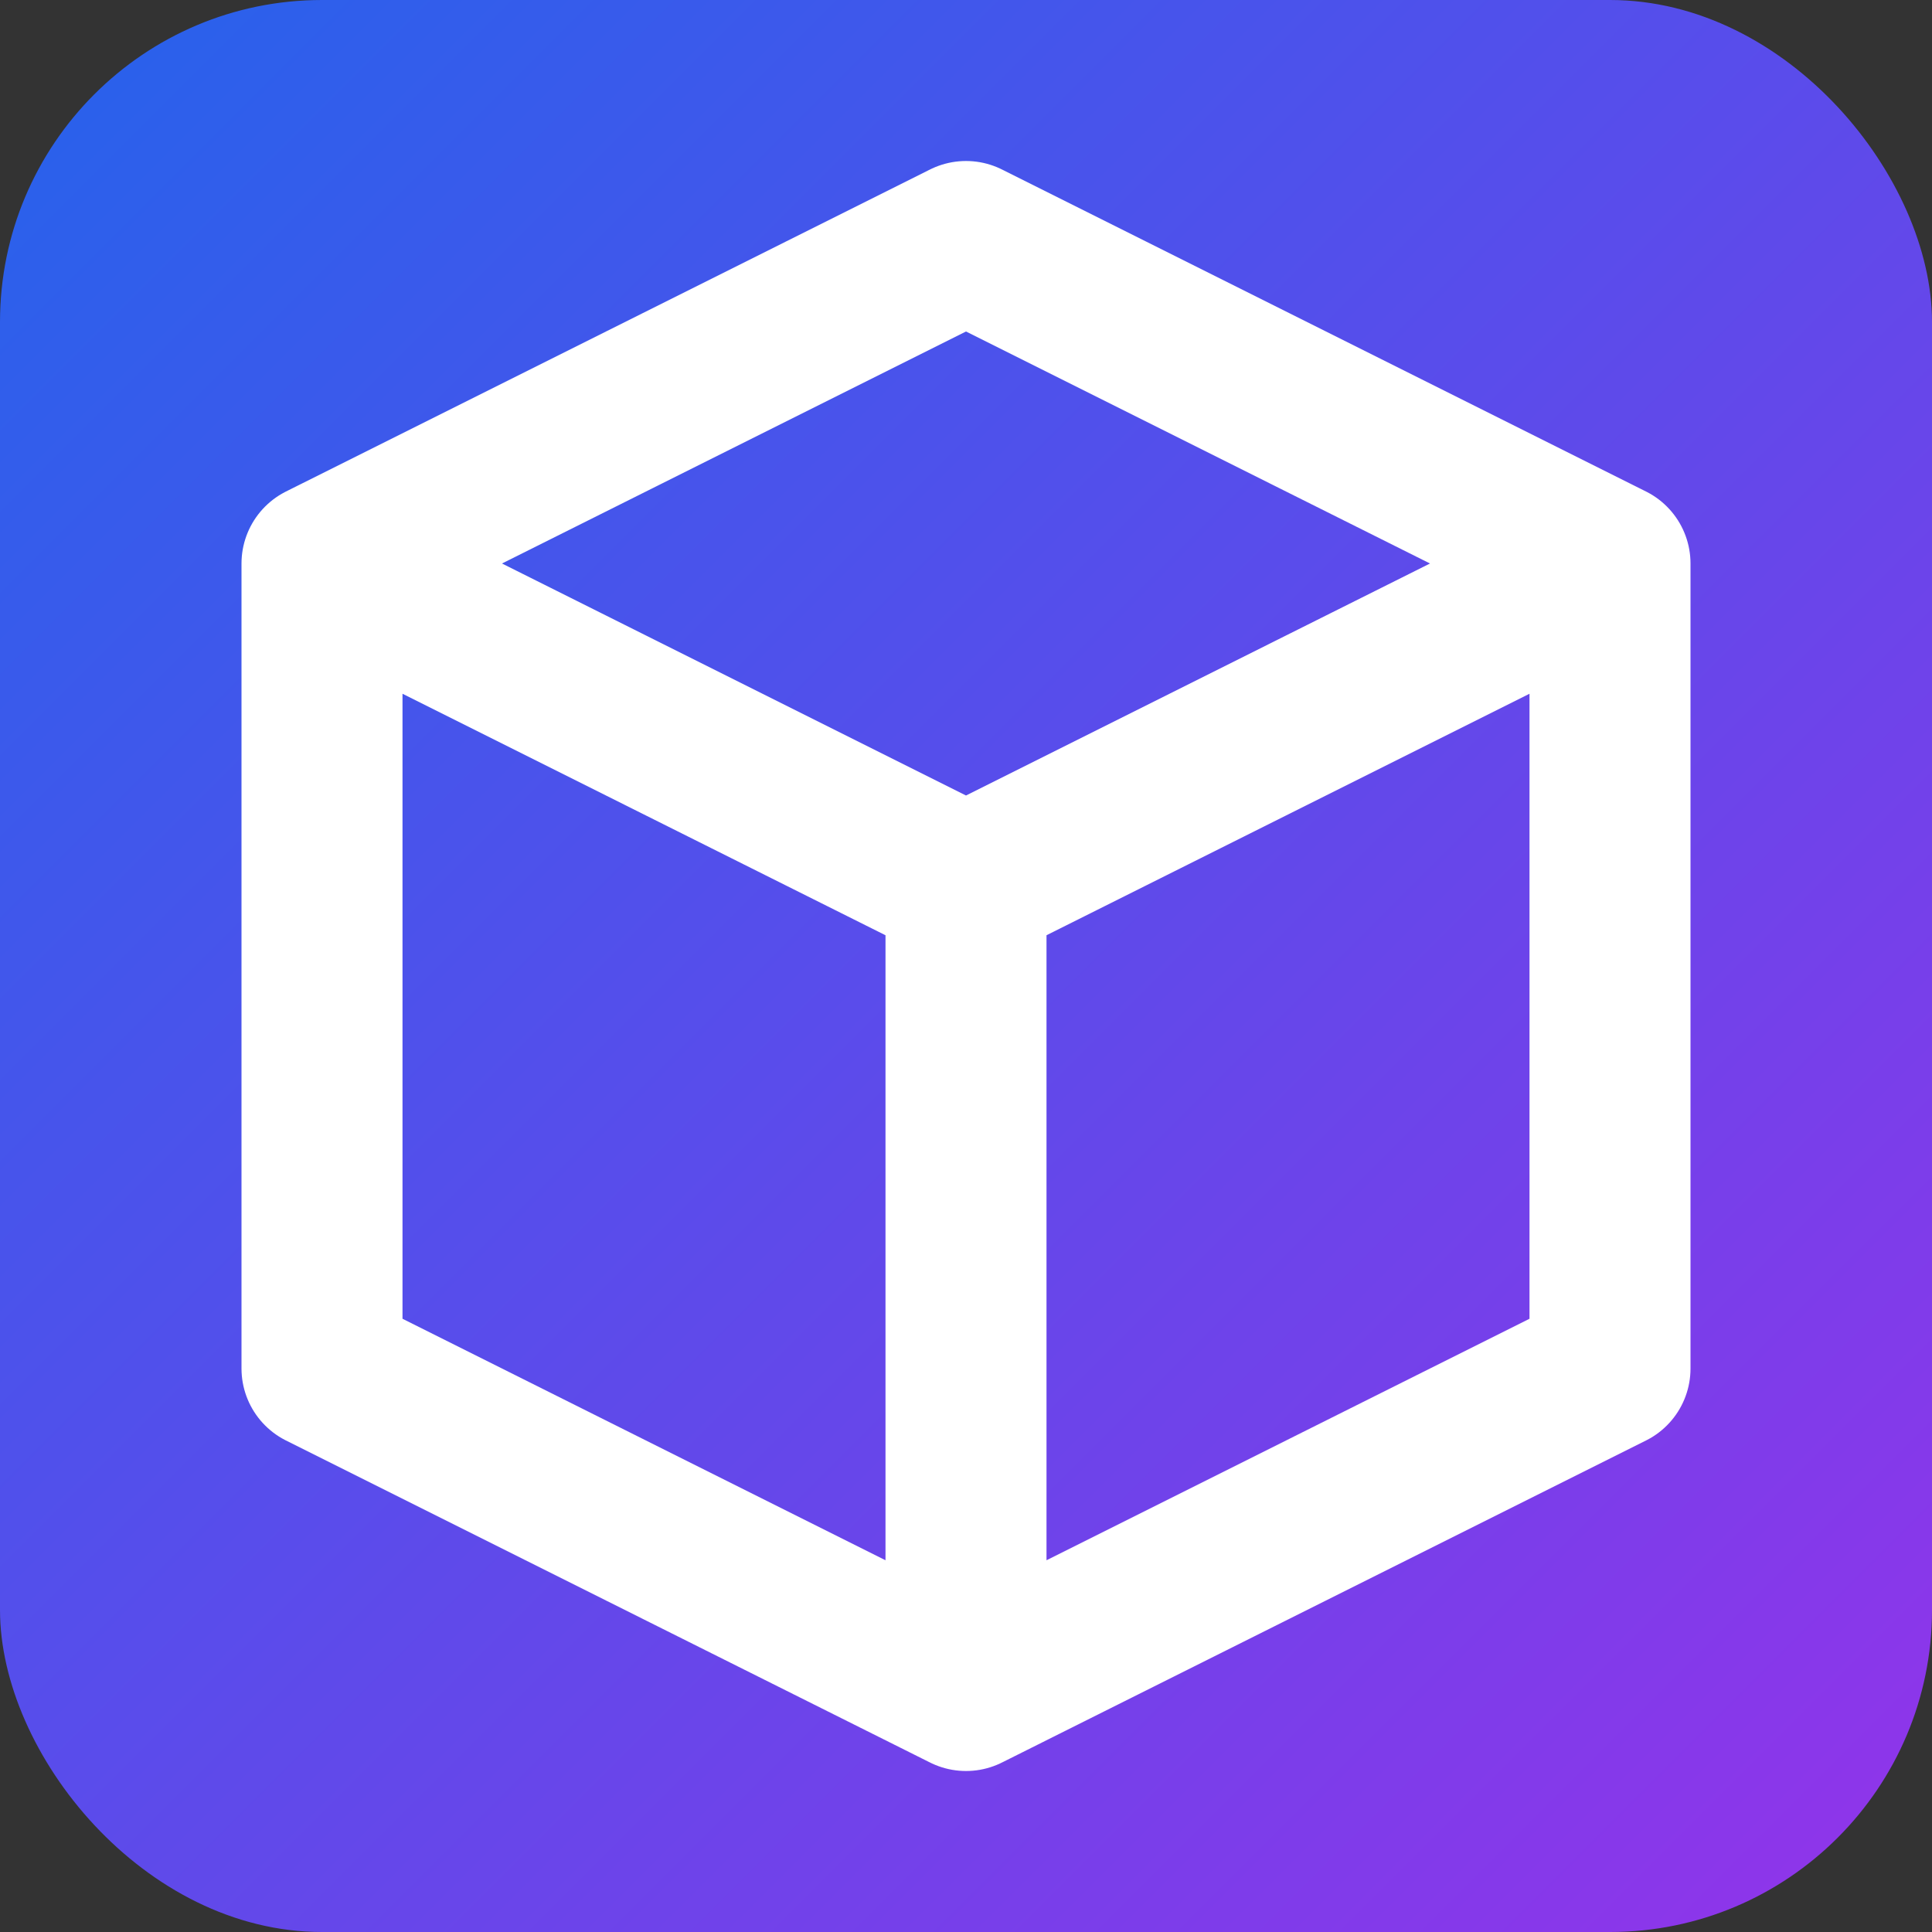
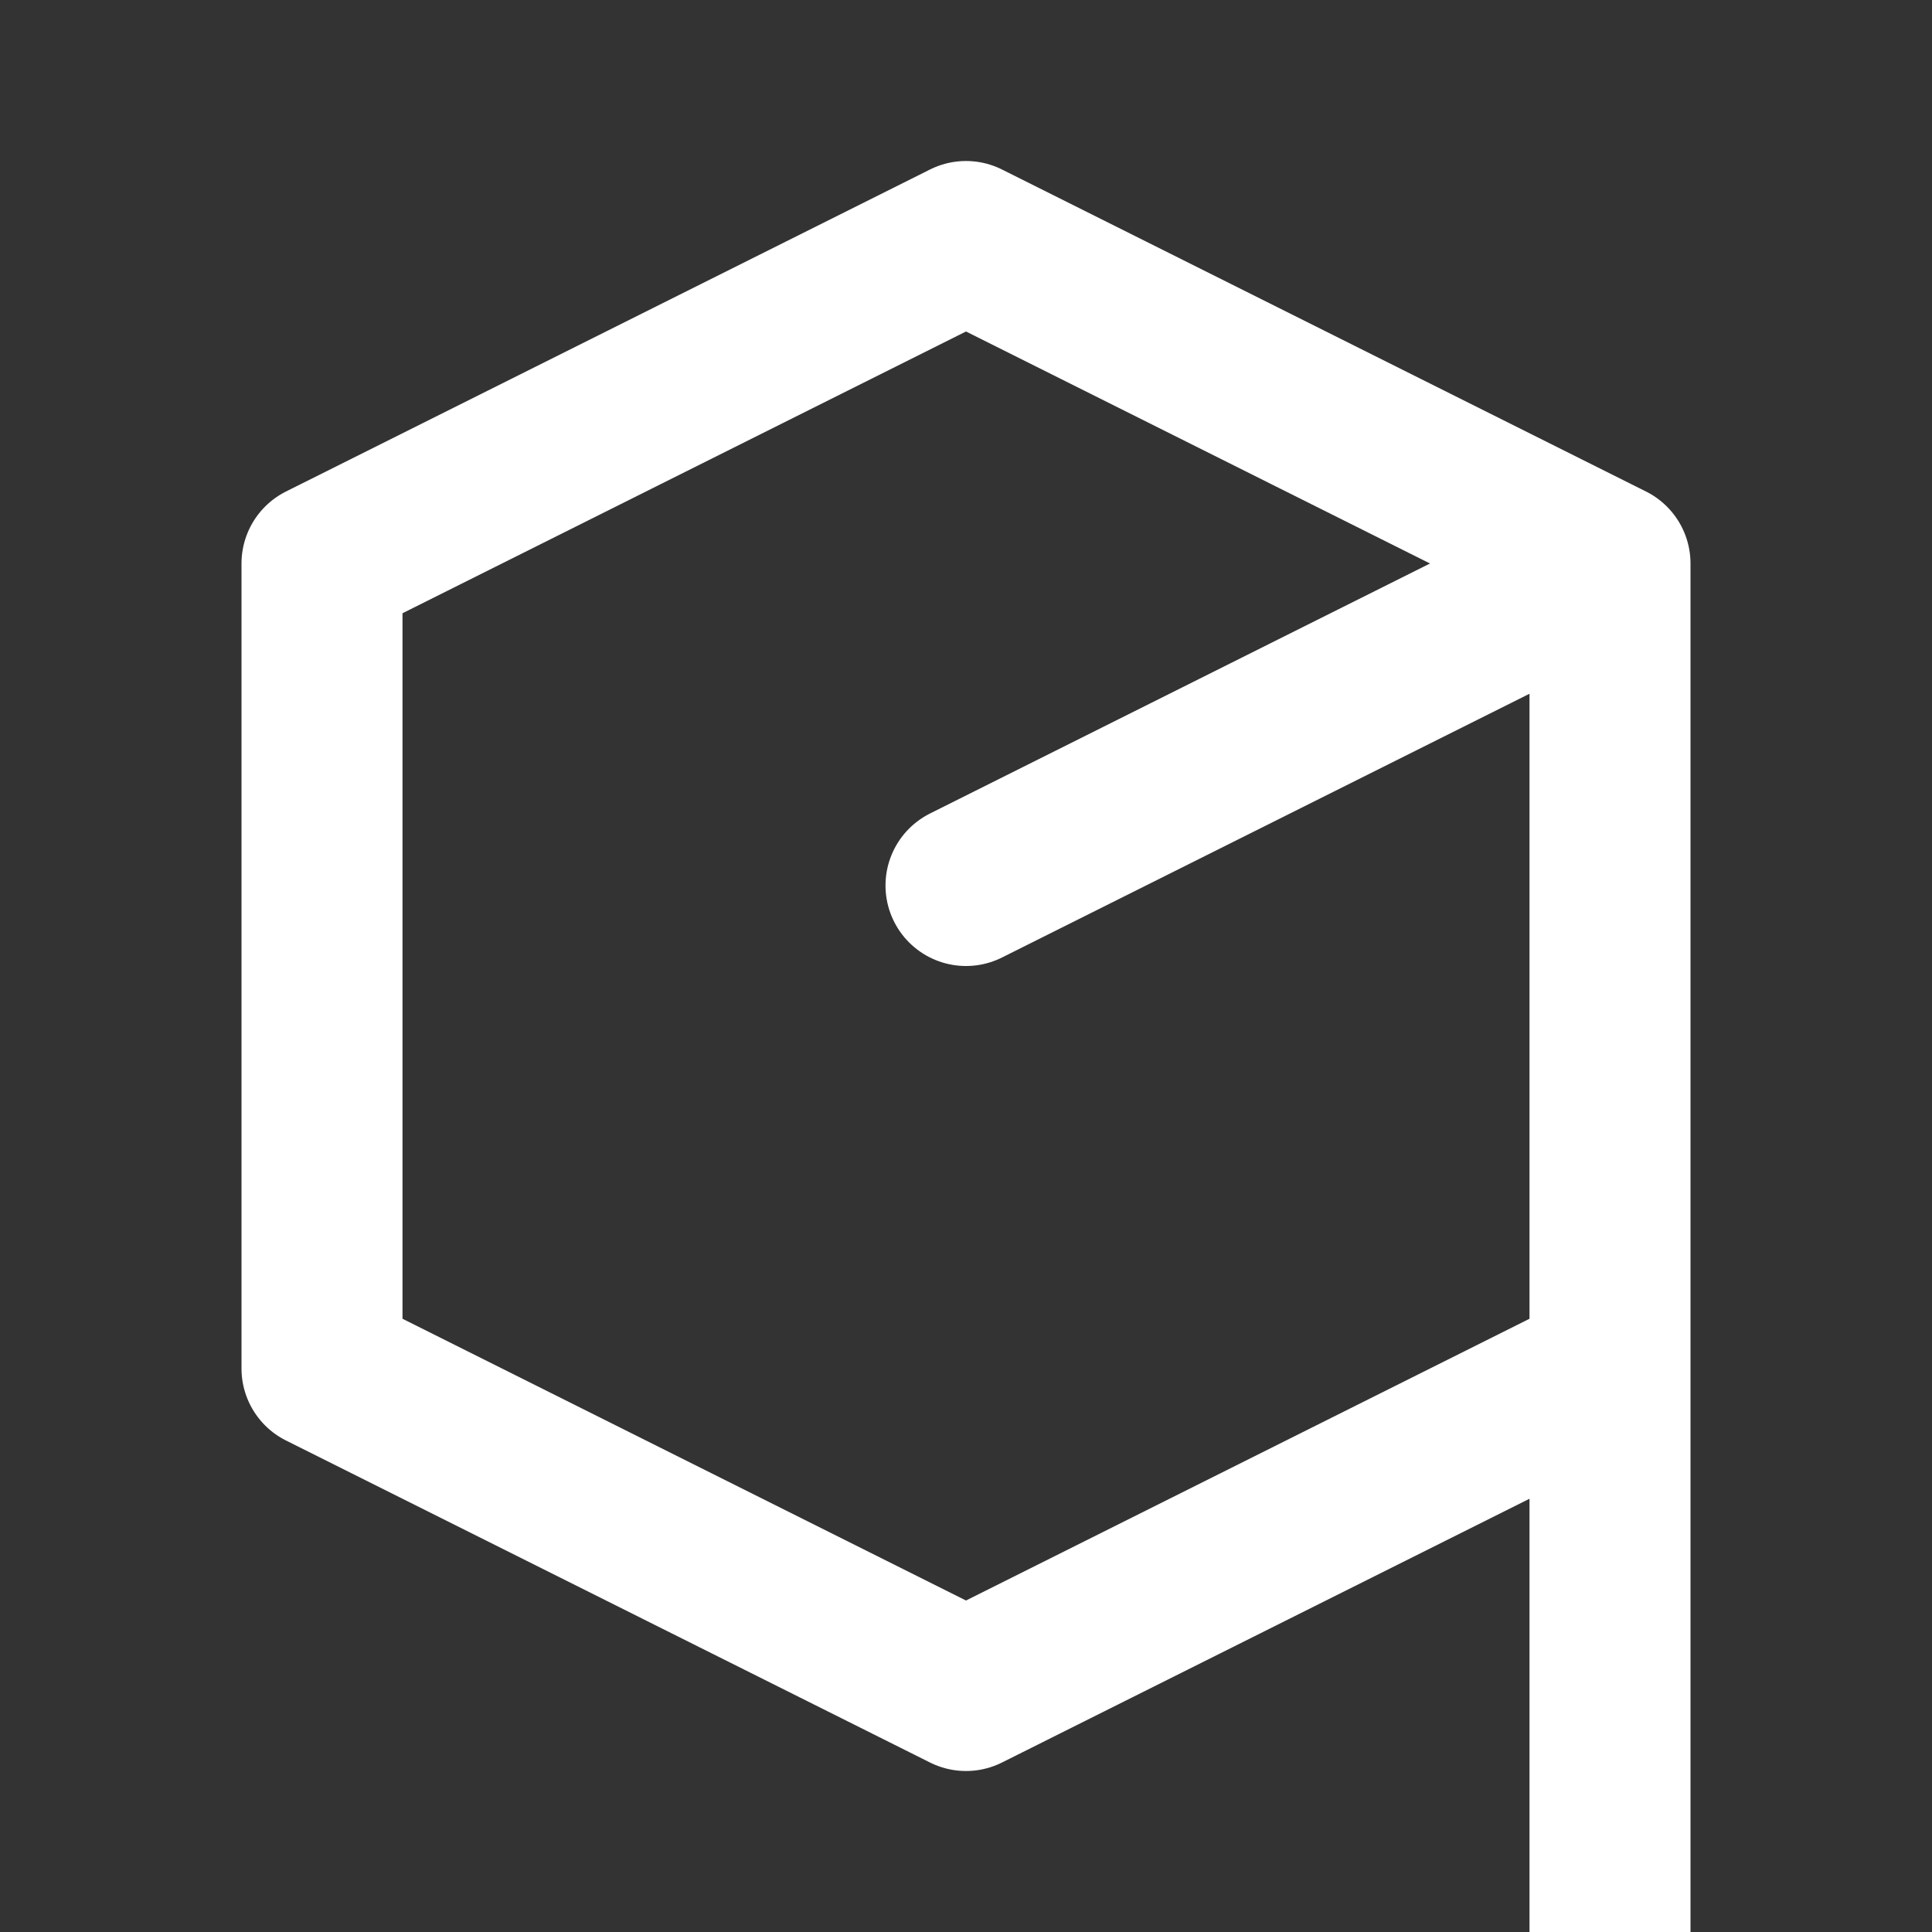
<svg xmlns="http://www.w3.org/2000/svg" viewBox="0 0 24 24" width="24" height="24">
  <rect x="0" y="0" width="24" height="24" fill="#333333" stroke="none" />
  <defs>
    <linearGradient id="g" x1="0%" y1="0%" x2="100%" y2="100%">
      <stop offset="0%" stop-color="#2563EB" />
      <stop offset="100%" stop-color="#9333EA" />
    </linearGradient>
  </defs>
-   <rect x="0" y="0" width="24" height="24" rx="4" fill="url(#g)" />
-   <path d="M20 7l-8-4-8 4m16 0l-8 4m8-4v10l-8 4m0-10L4 7m8 4v10M4 7v10l8 4" fill="none" stroke="#FFFFFF" stroke-width="2" stroke-linecap="round" stroke-linejoin="round" />
+   <path d="M20 7l-8-4-8 4m16 0l-8 4m8-4v10l-8 4m0-10m8 4v10M4 7v10l8 4" fill="none" stroke="#FFFFFF" stroke-width="2" stroke-linecap="round" stroke-linejoin="round" />
</svg>